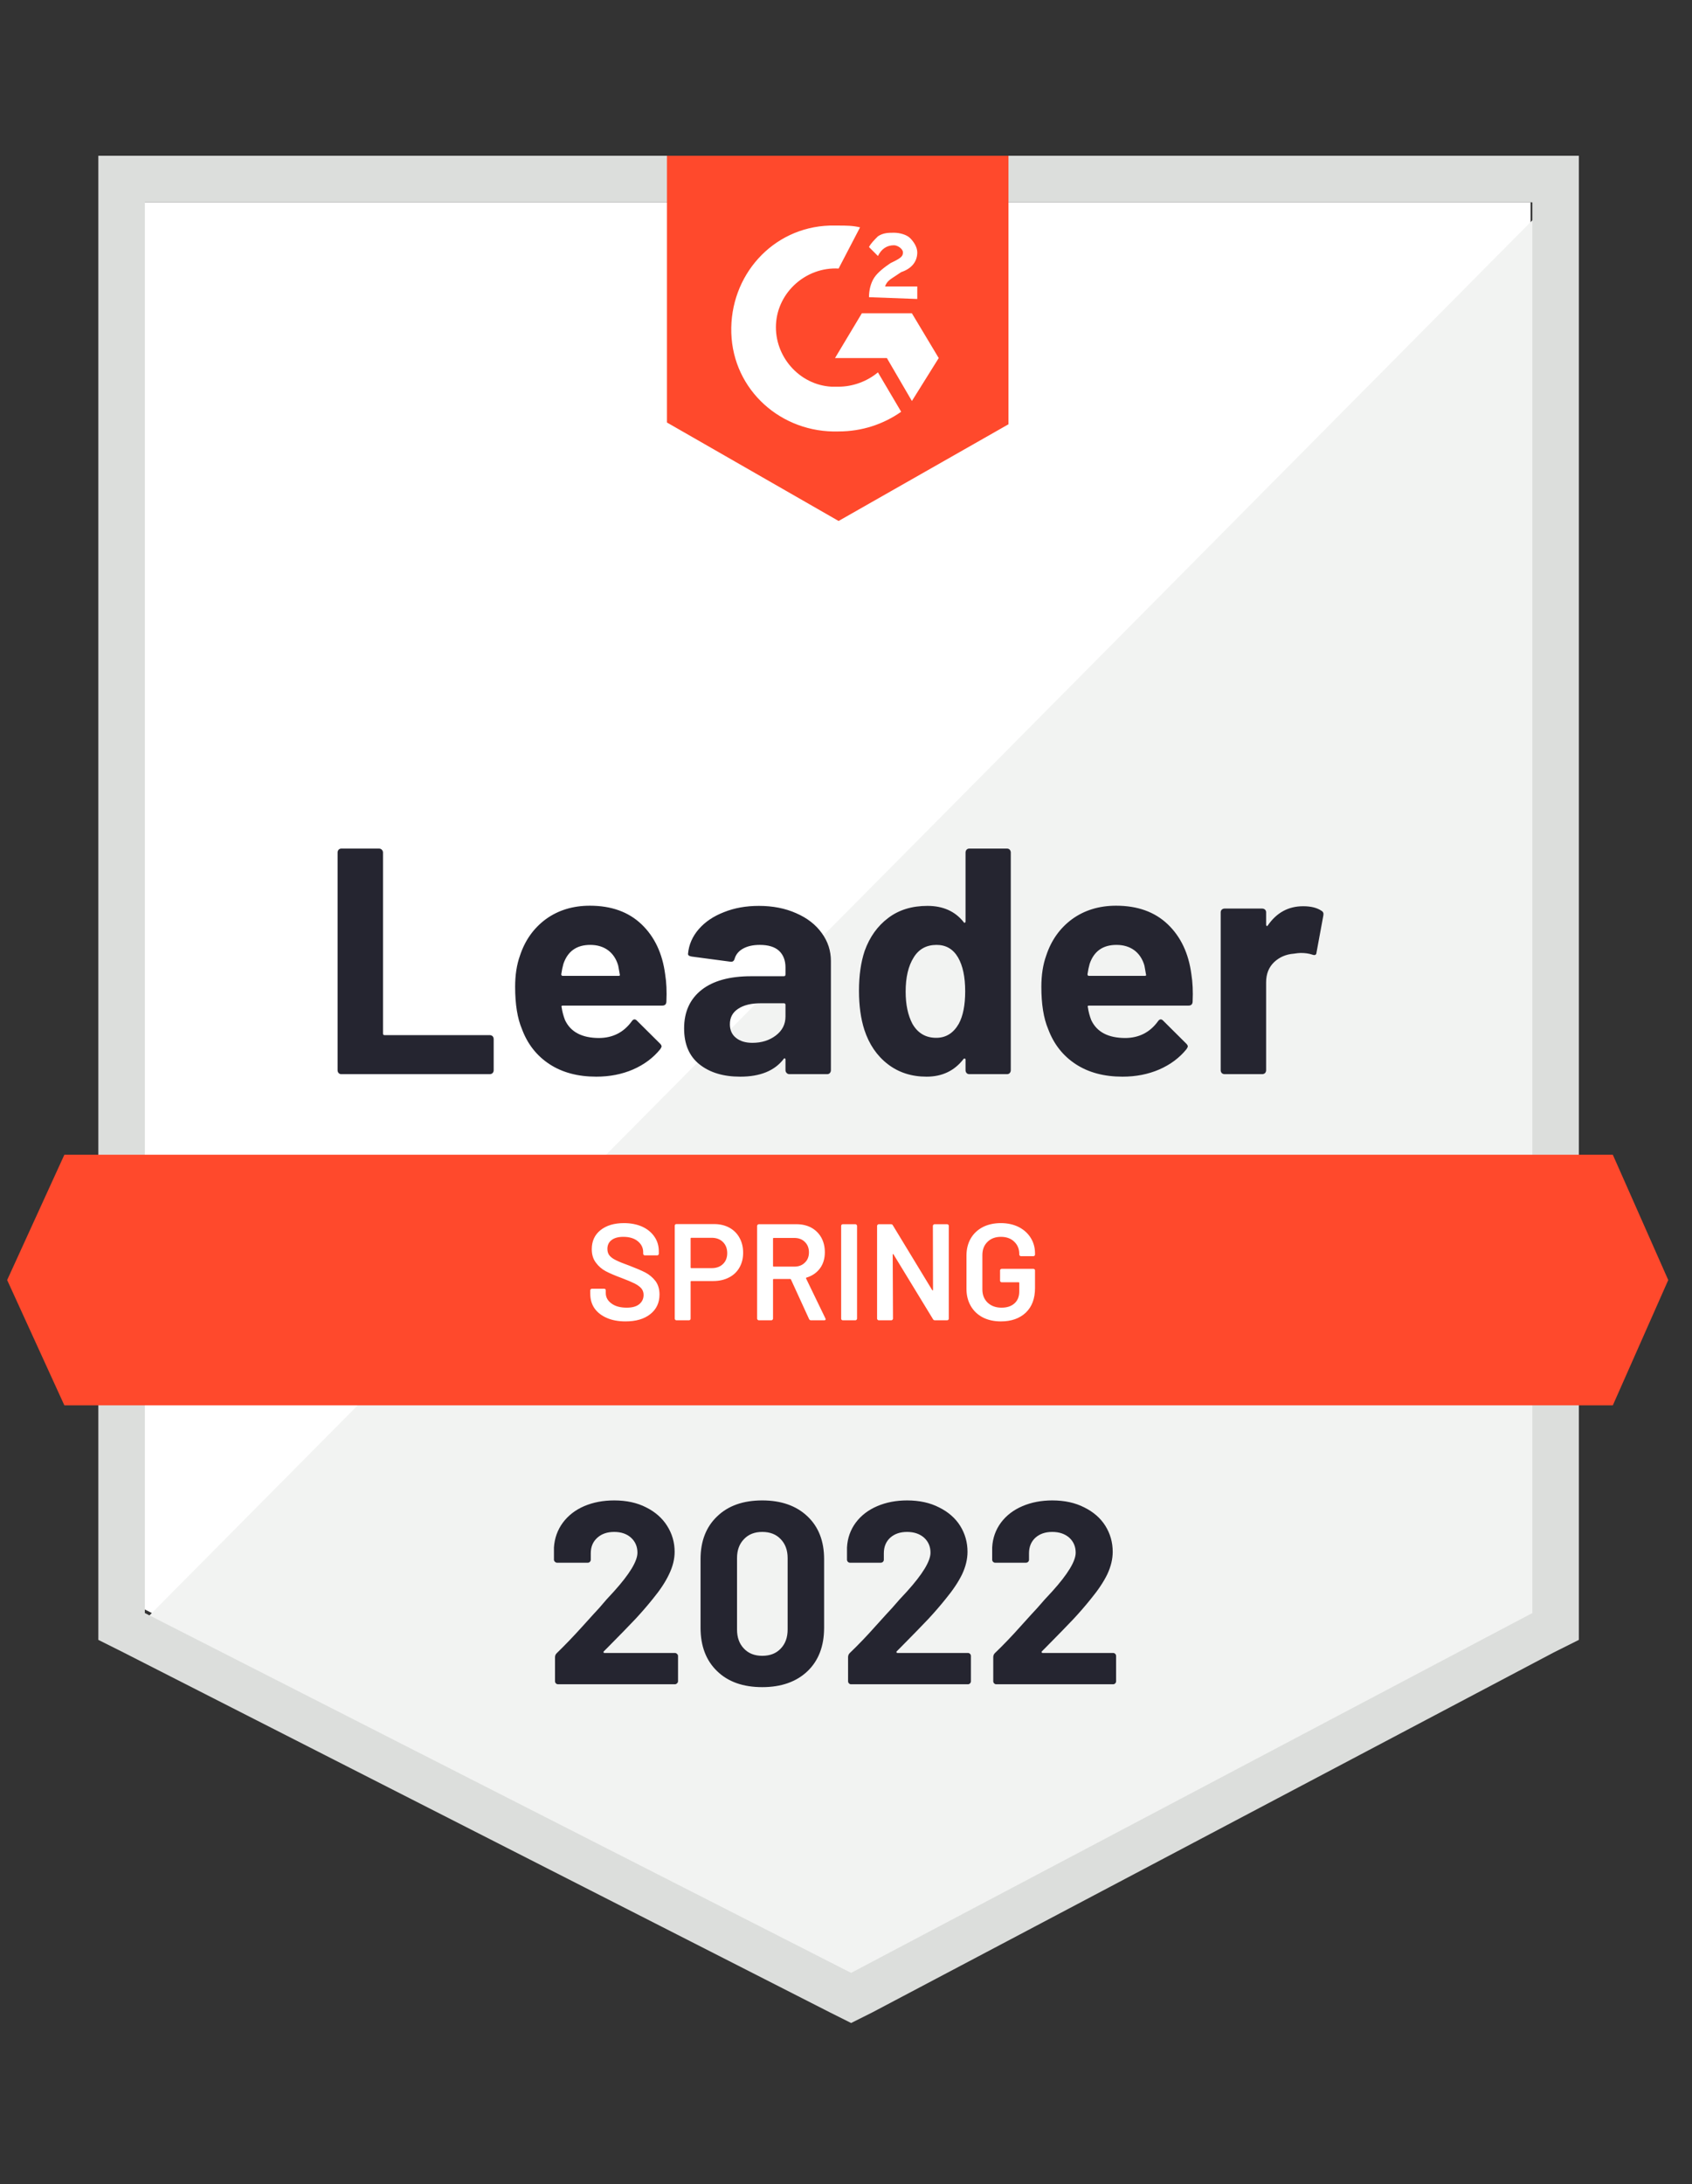
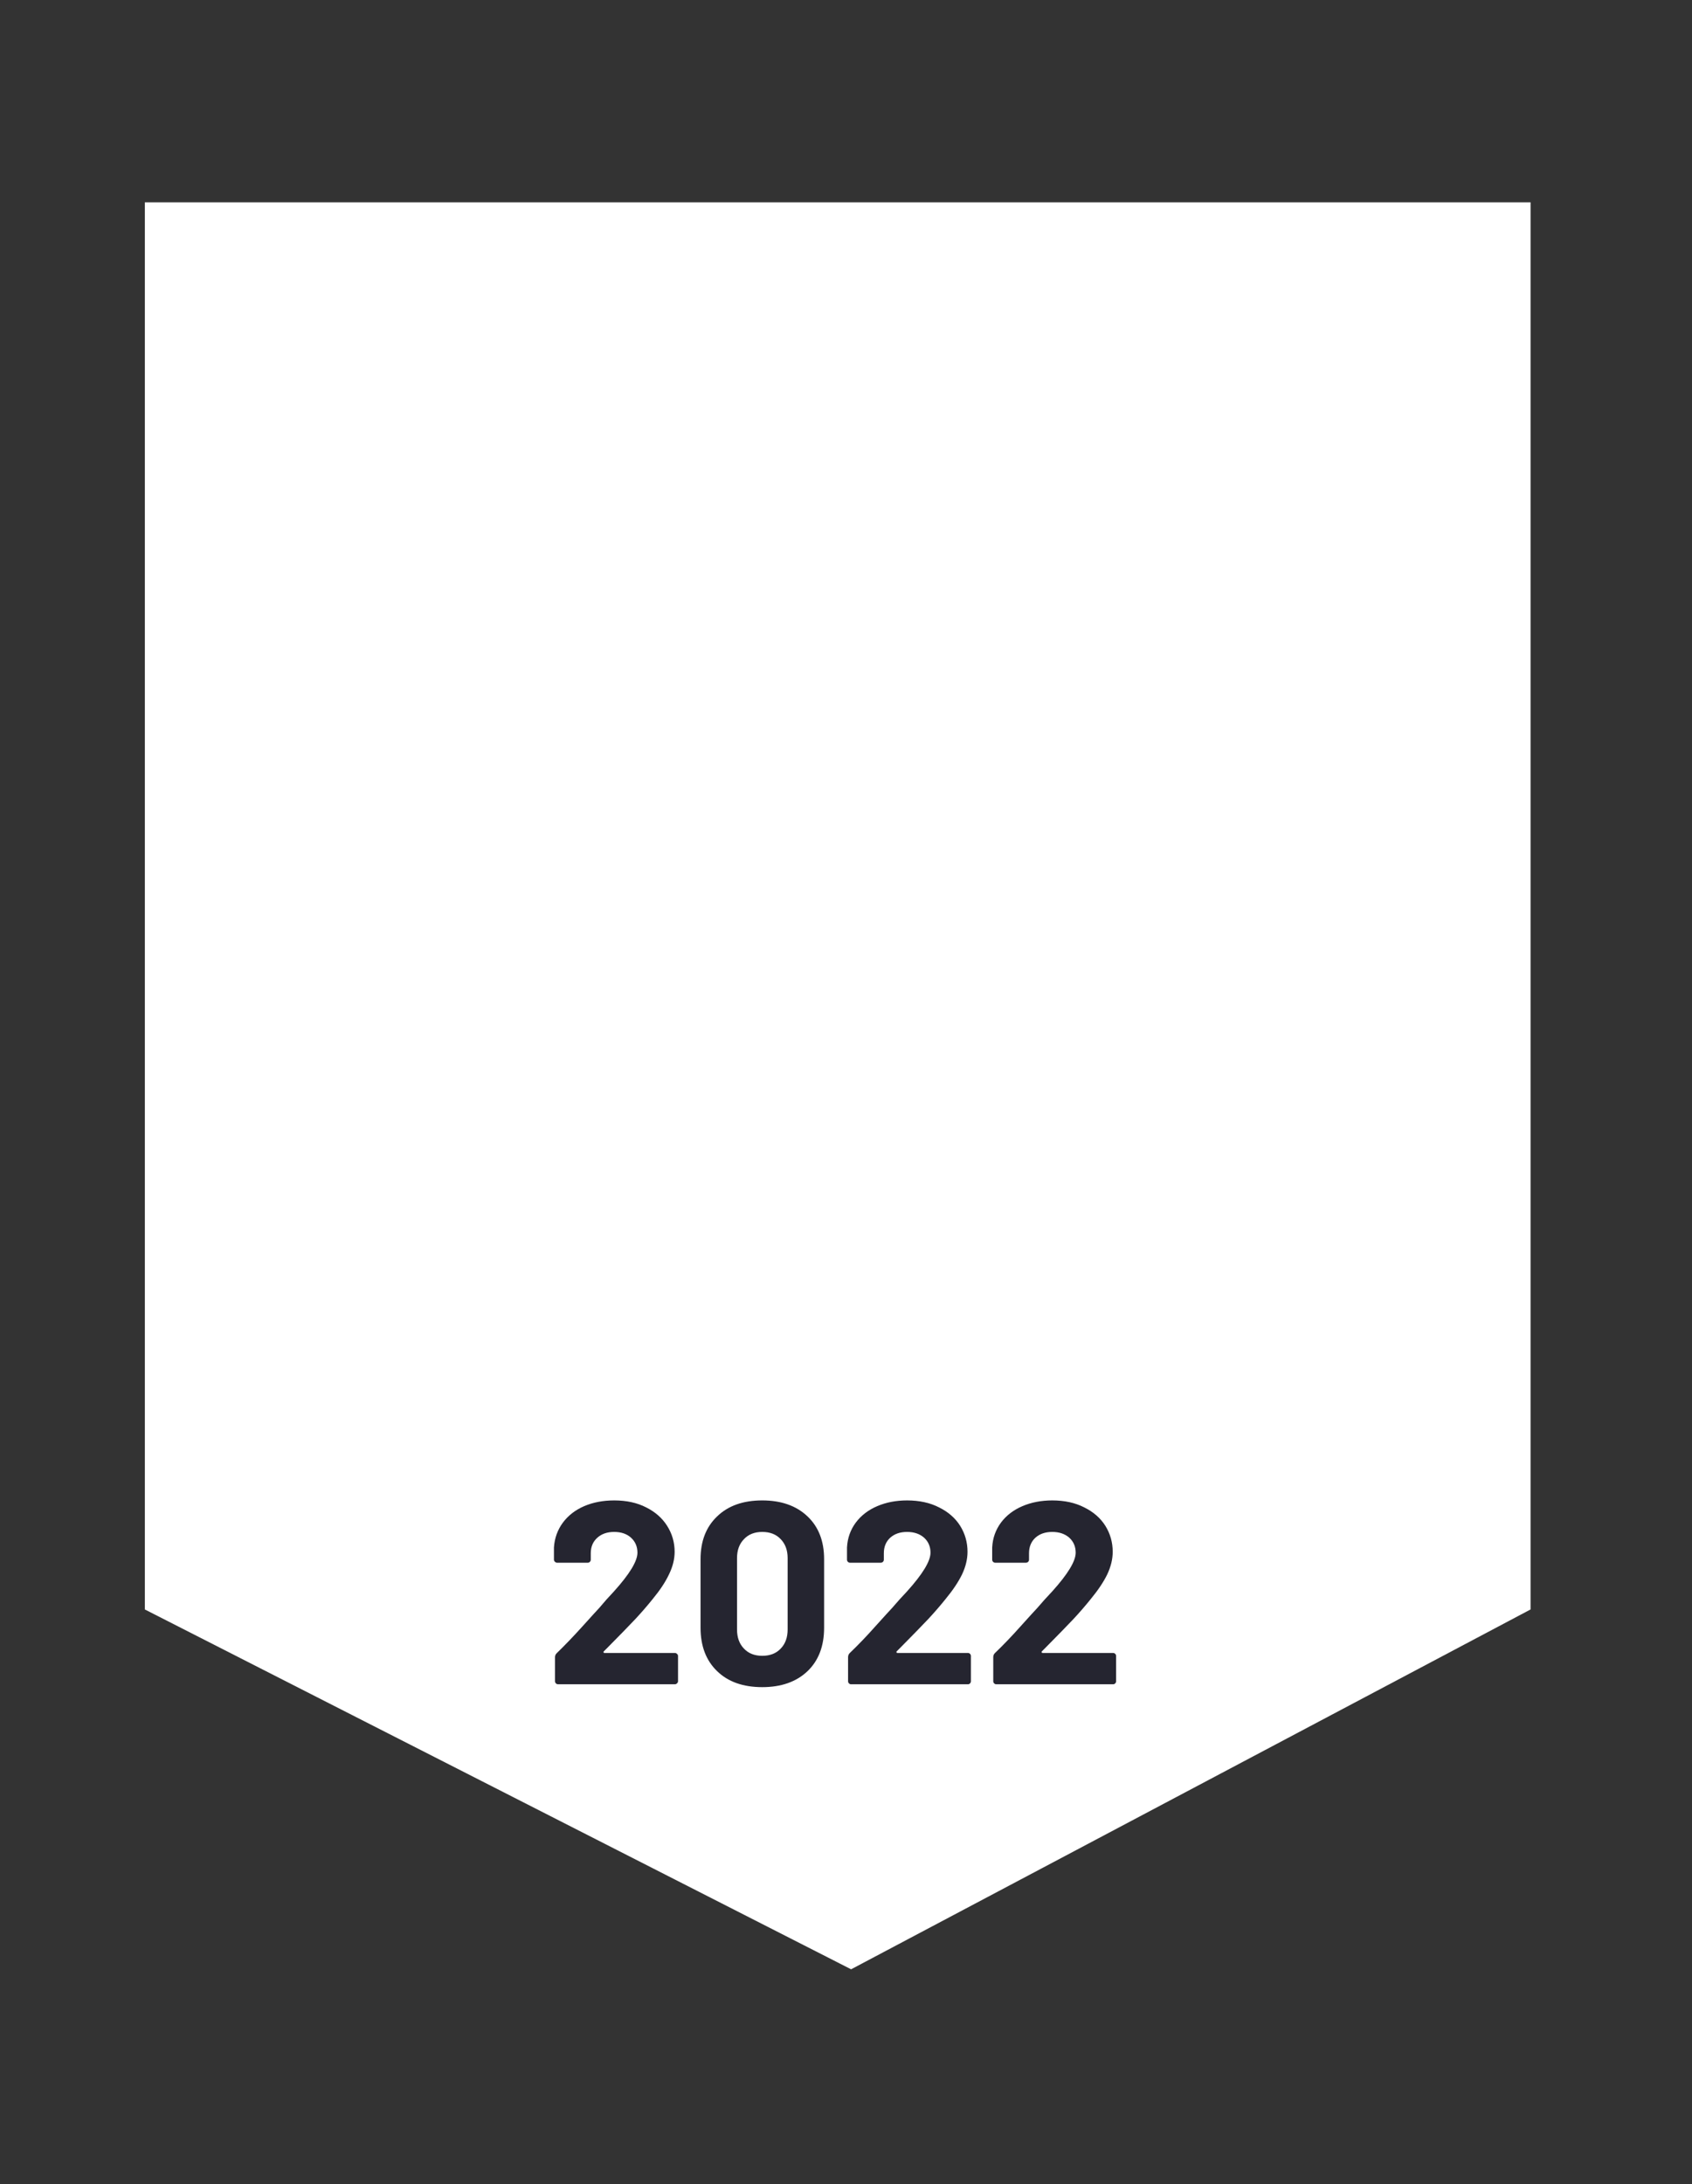
<svg xmlns="http://www.w3.org/2000/svg" width="131" height="169" viewBox="0 0 131 169" fill="none">
  <rect x="0" y="0" width="131" height="169" fill="#333333" stroke="none" />
  <path d="M11.213 124.534L65.895 152.377L118.501 124.534V15.653H11.213V124.534Z" fill="white" />
-   <path d="M119.608 16.069L10.105 126.473L66.864 154.593L119.608 127.581V16.069Z" fill="#F2F3F2" />
-   <path d="M7.614 51.947V126.889L9.552 127.858L64.235 155.702L65.896 156.533L67.557 155.702L120.301 127.858L122.239 126.889V12.052H7.614V51.947ZM11.214 124.811V15.653H118.64V124.811L65.896 152.654L11.214 124.811Z" fill="#DCDEDC" />
-   <path d="M64.927 17.454C65.48 17.454 66.034 17.454 66.588 17.593L64.927 20.779C62.435 20.64 60.22 22.579 60.081 25.073C59.943 27.566 61.881 29.783 64.373 29.921H64.927C66.034 29.921 67.141 29.506 67.972 28.813L69.772 31.861C68.387 32.83 66.726 33.384 64.927 33.384C60.496 33.523 56.759 30.198 56.62 25.766C56.482 21.333 59.804 17.593 64.234 17.454H64.927ZM70.602 24.242L72.679 27.705L70.602 31.029L68.664 27.705H64.65L66.726 24.242H70.602ZM67.28 22.995C67.28 22.441 67.418 21.887 67.695 21.471C67.972 21.056 68.526 20.64 68.941 20.363L69.218 20.225C69.772 19.948 69.91 19.809 69.91 19.532C69.91 19.255 69.495 18.978 69.218 18.978C68.664 18.978 68.249 19.255 67.972 19.809L67.28 19.116C67.418 18.839 67.695 18.562 67.972 18.285C68.387 18.008 68.803 18.008 69.218 18.008C69.633 18.008 70.187 18.147 70.464 18.424C70.741 18.701 71.018 19.116 71.018 19.532C71.018 20.225 70.602 20.779 69.772 21.056L69.356 21.333C68.941 21.61 68.664 21.748 68.526 22.164H71.018V23.134L67.28 22.995ZM64.927 40.311L78.078 32.83V12.052H51.637V32.692L64.927 40.311ZM124.869 89.348H4.984L0.554 99.045L4.984 108.742H124.869L129.161 99.045L124.869 89.348Z" fill="#FF492C" />
-   <path d="M26.427 83.115C26.344 83.115 26.275 83.087 26.22 83.032C26.164 82.967 26.137 82.893 26.137 82.81V65.966C26.137 65.882 26.164 65.808 26.22 65.744C26.275 65.689 26.344 65.661 26.427 65.661H29.348C29.431 65.661 29.501 65.689 29.556 65.744C29.621 65.808 29.653 65.882 29.653 65.966V79.97C29.653 80.053 29.695 80.095 29.778 80.095H37.918C38.001 80.095 38.075 80.123 38.139 80.178C38.194 80.243 38.222 80.317 38.222 80.4V82.81C38.222 82.893 38.194 82.967 38.139 83.032C38.075 83.087 38.001 83.115 37.918 83.115H26.427ZM51.498 75.385C51.6 76.013 51.632 76.72 51.595 77.505C51.586 77.708 51.48 77.809 51.277 77.809H43.58C43.478 77.809 43.446 77.851 43.483 77.934C43.529 78.266 43.617 78.599 43.746 78.931C44.18 79.855 45.061 80.317 46.39 80.317C47.451 80.307 48.291 79.878 48.91 79.028C48.974 78.927 49.048 78.876 49.131 78.876C49.186 78.876 49.246 78.908 49.311 78.973L51.097 80.746C51.18 80.829 51.221 80.903 51.221 80.968C51.221 81.005 51.189 81.074 51.124 81.175C50.58 81.85 49.874 82.376 49.006 82.755C48.148 83.124 47.202 83.309 46.168 83.309C44.738 83.309 43.529 82.986 42.541 82.339C41.554 81.693 40.843 80.788 40.41 79.624C40.059 78.793 39.883 77.703 39.883 76.355C39.883 75.441 40.008 74.637 40.257 73.945C40.645 72.762 41.314 71.82 42.264 71.119C43.224 70.426 44.359 70.08 45.67 70.08C47.331 70.08 48.665 70.56 49.671 71.52C50.677 72.481 51.286 73.769 51.498 75.385ZM45.698 73.113C44.646 73.113 43.953 73.603 43.621 74.582C43.557 74.803 43.501 75.071 43.455 75.385C43.455 75.468 43.497 75.51 43.58 75.51H47.885C47.986 75.51 48.019 75.468 47.982 75.385C47.899 74.905 47.857 74.674 47.857 74.692C47.71 74.194 47.451 73.806 47.082 73.529C46.704 73.252 46.242 73.113 45.698 73.113ZM58.752 70.094C59.832 70.094 60.797 70.283 61.646 70.662C62.495 71.031 63.154 71.543 63.625 72.199C64.096 72.846 64.331 73.566 64.331 74.36V82.81C64.331 82.893 64.303 82.967 64.248 83.032C64.193 83.087 64.124 83.115 64.04 83.115H61.12C61.036 83.115 60.967 83.087 60.912 83.032C60.847 82.967 60.815 82.893 60.815 82.81V81.993C60.815 81.947 60.801 81.914 60.773 81.896C60.736 81.877 60.704 81.891 60.676 81.937C59.975 82.852 58.854 83.309 57.312 83.309C56.011 83.309 54.964 82.995 54.17 82.367C53.367 81.739 52.966 80.806 52.966 79.569C52.966 78.294 53.418 77.301 54.322 76.59C55.218 75.888 56.496 75.537 58.157 75.537H60.69C60.773 75.537 60.815 75.496 60.815 75.413V74.859C60.815 74.314 60.649 73.885 60.317 73.57C59.984 73.266 59.486 73.113 58.822 73.113C58.314 73.113 57.889 73.206 57.548 73.39C57.206 73.575 56.985 73.834 56.883 74.166C56.837 74.351 56.731 74.434 56.565 74.415L53.547 74.014C53.344 73.977 53.252 73.903 53.27 73.792C53.335 73.09 53.612 72.458 54.101 71.894C54.59 71.331 55.241 70.892 56.053 70.578C56.856 70.255 57.755 70.094 58.752 70.094ZM58.254 80.691C58.965 80.691 59.569 80.501 60.067 80.123C60.566 79.744 60.815 79.255 60.815 78.654V77.754C60.815 77.671 60.773 77.629 60.69 77.629H58.904C58.157 77.629 57.571 77.772 57.146 78.059C56.722 78.336 56.51 78.733 56.51 79.25C56.51 79.703 56.666 80.053 56.98 80.303C57.294 80.561 57.719 80.691 58.254 80.691ZM74.755 65.966C74.755 65.882 74.783 65.808 74.838 65.744C74.894 65.689 74.963 65.661 75.046 65.661H77.967C78.05 65.661 78.12 65.689 78.175 65.744C78.23 65.808 78.258 65.882 78.258 65.966V82.81C78.258 82.893 78.23 82.967 78.175 83.032C78.12 83.087 78.05 83.115 77.967 83.115H75.046C74.963 83.115 74.894 83.087 74.838 83.032C74.783 82.967 74.755 82.893 74.755 82.81V81.993C74.755 81.947 74.737 81.919 74.7 81.91C74.663 81.9 74.631 81.91 74.603 81.937C73.902 82.852 72.947 83.309 71.738 83.309C70.575 83.309 69.573 82.986 68.734 82.339C67.894 81.693 67.289 80.806 66.92 79.679C66.643 78.811 66.505 77.805 66.505 76.66C66.505 75.478 66.652 74.448 66.948 73.57C67.335 72.499 67.94 71.654 68.761 71.035C69.583 70.407 70.598 70.094 71.807 70.094C73.007 70.094 73.939 70.509 74.603 71.34C74.631 71.396 74.663 71.414 74.7 71.396C74.737 71.377 74.755 71.345 74.755 71.299V65.966ZM74.229 79.222C74.562 78.613 74.728 77.772 74.728 76.701C74.728 75.593 74.543 74.72 74.174 74.083C73.796 73.437 73.242 73.113 72.513 73.113C71.728 73.113 71.138 73.437 70.741 74.083C70.326 74.739 70.118 75.621 70.118 76.729C70.118 77.726 70.293 78.557 70.644 79.222C71.059 79.943 71.673 80.303 72.485 80.303C73.233 80.303 73.814 79.943 74.229 79.222ZM92.24 75.385C92.341 76.013 92.374 76.72 92.337 77.505C92.328 77.708 92.222 77.809 92.018 77.809H84.321C84.22 77.809 84.188 77.851 84.225 77.934C84.271 78.266 84.358 78.599 84.487 78.931C84.921 79.855 85.803 80.317 87.132 80.317C88.193 80.307 89.033 79.878 89.651 79.028C89.716 78.927 89.79 78.876 89.873 78.876C89.928 78.876 89.988 78.908 90.053 78.973L91.838 80.746C91.921 80.829 91.963 80.903 91.963 80.968C91.963 81.005 91.931 81.074 91.866 81.175C91.322 81.85 90.616 82.376 89.748 82.755C88.89 83.124 87.944 83.309 86.91 83.309C85.48 83.309 84.271 82.986 83.283 82.339C82.296 81.693 81.585 80.788 81.151 79.624C80.8 78.793 80.625 77.703 80.625 76.355C80.625 75.441 80.75 74.637 80.999 73.945C81.387 72.762 82.056 71.82 83.006 71.119C83.966 70.426 85.101 70.08 86.412 70.08C88.073 70.08 89.407 70.56 90.413 71.52C91.419 72.481 92.028 73.769 92.24 75.385ZM86.439 73.113C85.387 73.113 84.695 73.603 84.363 74.582C84.298 74.803 84.243 75.071 84.197 75.385C84.197 75.468 84.238 75.51 84.321 75.51H88.627C88.728 75.51 88.761 75.468 88.724 75.385C88.641 74.905 88.599 74.674 88.599 74.692C88.451 74.194 88.193 73.806 87.824 73.529C87.445 73.252 86.984 73.113 86.439 73.113ZM100.892 70.121C101.492 70.121 101.963 70.237 102.304 70.468C102.443 70.541 102.493 70.666 102.457 70.842L101.93 73.695C101.921 73.889 101.806 73.945 101.584 73.861C101.335 73.778 101.044 73.737 100.712 73.737C100.583 73.737 100.403 73.755 100.172 73.792C99.572 73.838 99.065 74.055 98.65 74.443C98.234 74.84 98.027 75.362 98.027 76.008V82.81C98.027 82.893 97.999 82.967 97.944 83.032C97.879 83.087 97.805 83.115 97.722 83.115H94.815C94.732 83.115 94.658 83.087 94.593 83.032C94.538 82.967 94.51 82.893 94.51 82.81V70.592C94.51 70.509 94.538 70.44 94.593 70.384C94.658 70.329 94.732 70.301 94.815 70.301H97.722C97.805 70.301 97.879 70.329 97.944 70.384C97.999 70.44 98.027 70.509 98.027 70.592V71.548C98.027 71.594 98.04 71.626 98.068 71.645C98.105 71.663 98.133 71.654 98.151 71.617C98.834 70.62 99.748 70.121 100.892 70.121Z" fill="#252530" />
-   <path d="M48.428 102.245C47.876 102.245 47.395 102.157 46.985 101.979C46.574 101.802 46.256 101.555 46.029 101.236C45.81 100.917 45.7 100.542 45.7 100.11V99.845C45.7 99.809 45.714 99.777 45.743 99.749C45.764 99.728 45.792 99.717 45.828 99.717H46.772C46.808 99.717 46.84 99.728 46.868 99.749C46.889 99.777 46.9 99.809 46.9 99.845V100.046C46.9 100.372 47.045 100.641 47.335 100.854C47.625 101.073 48.021 101.183 48.524 101.183C48.955 101.183 49.281 101.091 49.5 100.907C49.72 100.723 49.829 100.485 49.829 100.195C49.829 99.997 49.769 99.827 49.649 99.685C49.529 99.551 49.359 99.427 49.139 99.314C48.913 99.2 48.577 99.059 48.131 98.889C47.629 98.704 47.222 98.531 46.91 98.368C46.599 98.205 46.341 97.982 46.135 97.699C45.923 97.423 45.817 97.076 45.817 96.658C45.817 96.035 46.043 95.543 46.496 95.182C46.949 94.821 47.554 94.64 48.311 94.64C48.842 94.64 49.313 94.732 49.723 94.916C50.127 95.1 50.441 95.359 50.668 95.692C50.894 96.017 51.008 96.396 51.008 96.828V97.009C51.008 97.044 50.993 97.076 50.965 97.104C50.944 97.125 50.916 97.136 50.88 97.136H49.925C49.889 97.136 49.861 97.125 49.84 97.104C49.812 97.076 49.797 97.044 49.797 97.009V96.892C49.797 96.559 49.663 96.279 49.394 96.053C49.118 95.819 48.739 95.702 48.258 95.702C47.869 95.702 47.568 95.784 47.356 95.947C47.137 96.109 47.027 96.34 47.027 96.637C47.027 96.849 47.084 97.023 47.197 97.157C47.31 97.292 47.48 97.412 47.706 97.518C47.933 97.632 48.283 97.773 48.757 97.943C49.26 98.135 49.663 98.308 49.967 98.464C50.264 98.62 50.523 98.835 50.742 99.112C50.955 99.395 51.061 99.745 51.061 100.163C51.061 100.8 50.824 101.307 50.349 101.682C49.882 102.057 49.242 102.245 48.428 102.245ZM55.285 94.714C55.731 94.714 56.124 94.806 56.464 94.99C56.803 95.175 57.065 95.433 57.249 95.766C57.44 96.106 57.536 96.495 57.536 96.934C57.536 97.366 57.44 97.749 57.249 98.081C57.058 98.414 56.789 98.669 56.442 98.846C56.089 99.03 55.682 99.122 55.222 99.122H53.523C53.488 99.122 53.47 99.14 53.47 99.175V102.033C53.47 102.068 53.46 102.096 53.438 102.118C53.41 102.146 53.378 102.16 53.343 102.16H52.366C52.331 102.16 52.303 102.146 52.281 102.118C52.253 102.096 52.239 102.068 52.239 102.033V94.842C52.239 94.806 52.253 94.775 52.281 94.746C52.303 94.725 52.331 94.714 52.366 94.714H55.285ZM55.105 98.124C55.466 98.124 55.756 98.018 55.975 97.805C56.195 97.593 56.304 97.313 56.304 96.966C56.304 96.612 56.195 96.325 55.975 96.106C55.756 95.886 55.466 95.776 55.105 95.776H53.523C53.488 95.776 53.47 95.794 53.47 95.83V98.071C53.47 98.106 53.488 98.124 53.523 98.124H55.105ZM62.79 102.16C62.719 102.16 62.67 102.128 62.641 102.064L61.24 99.005C61.226 98.977 61.205 98.963 61.176 98.963H59.903C59.867 98.963 59.85 98.981 59.85 99.016V102.033C59.85 102.068 59.836 102.096 59.807 102.118C59.786 102.146 59.758 102.16 59.722 102.16H58.746C58.71 102.16 58.682 102.146 58.661 102.118C58.633 102.096 58.618 102.068 58.618 102.033V94.852C58.618 94.817 58.633 94.789 58.661 94.767C58.682 94.739 58.71 94.725 58.746 94.725H61.665C62.096 94.725 62.478 94.814 62.811 94.99C63.144 95.175 63.402 95.43 63.586 95.755C63.77 96.088 63.862 96.467 63.862 96.892C63.862 97.38 63.738 97.795 63.49 98.135C63.236 98.481 62.885 98.722 62.44 98.857C62.425 98.857 62.415 98.864 62.408 98.878C62.401 98.892 62.401 98.906 62.408 98.921L63.904 102.011C63.919 102.04 63.926 102.061 63.926 102.075C63.926 102.132 63.887 102.16 63.809 102.16H62.79ZM59.903 95.787C59.867 95.787 59.85 95.805 59.85 95.84V97.954C59.85 97.989 59.867 98.007 59.903 98.007H61.495C61.835 98.007 62.107 97.904 62.312 97.699C62.525 97.501 62.631 97.235 62.631 96.902C62.631 96.57 62.525 96.3 62.312 96.095C62.107 95.89 61.835 95.787 61.495 95.787H59.903ZM65.252 102.16C65.217 102.16 65.185 102.146 65.157 102.118C65.136 102.096 65.125 102.068 65.125 102.033V94.852C65.125 94.817 65.136 94.789 65.157 94.767C65.185 94.739 65.217 94.725 65.252 94.725H66.229C66.264 94.725 66.293 94.739 66.314 94.767C66.342 94.789 66.356 94.817 66.356 94.852V102.033C66.356 102.068 66.342 102.096 66.314 102.118C66.293 102.146 66.264 102.16 66.229 102.16H65.252ZM72.226 94.852C72.226 94.817 72.24 94.789 72.269 94.767C72.29 94.739 72.318 94.725 72.354 94.725H73.33C73.366 94.725 73.397 94.739 73.426 94.767C73.447 94.789 73.458 94.817 73.458 94.852V102.033C73.458 102.068 73.447 102.096 73.426 102.118C73.397 102.146 73.366 102.16 73.33 102.16H72.386C72.315 102.16 72.265 102.132 72.237 102.075L69.18 97.062C69.166 97.04 69.152 97.03 69.138 97.03C69.123 97.037 69.116 97.055 69.116 97.083L69.138 102.033C69.138 102.068 69.123 102.096 69.095 102.118C69.074 102.146 69.046 102.16 69.01 102.16H68.034C67.998 102.16 67.97 102.146 67.949 102.118C67.92 102.096 67.906 102.068 67.906 102.033V94.852C67.906 94.817 67.92 94.789 67.949 94.767C67.97 94.739 67.998 94.725 68.034 94.725H68.978C69.049 94.725 69.099 94.753 69.127 94.81L72.173 99.823C72.188 99.845 72.202 99.852 72.216 99.845C72.23 99.845 72.237 99.83 72.237 99.802L72.226 94.852ZM77.491 102.245C76.961 102.245 76.493 102.142 76.09 101.937C75.687 101.725 75.375 101.427 75.156 101.045C74.937 100.662 74.827 100.223 74.827 99.728V97.157C74.827 96.655 74.937 96.212 75.156 95.83C75.375 95.454 75.687 95.16 76.09 94.948C76.493 94.743 76.961 94.64 77.491 94.64C78.015 94.64 78.478 94.743 78.882 94.948C79.278 95.153 79.586 95.433 79.805 95.787C80.025 96.141 80.134 96.541 80.134 96.987V97.072C80.134 97.108 80.124 97.136 80.103 97.157C80.074 97.186 80.042 97.2 80.007 97.2H79.041C79.006 97.2 78.977 97.186 78.956 97.157C78.928 97.136 78.914 97.108 78.914 97.072V97.019C78.914 96.637 78.783 96.322 78.521 96.074C78.266 95.826 77.923 95.702 77.491 95.702C77.06 95.702 76.713 95.833 76.451 96.095C76.189 96.35 76.058 96.69 76.058 97.115V99.77C76.058 100.195 76.196 100.538 76.472 100.8C76.748 101.055 77.106 101.183 77.544 101.183C77.969 101.183 78.305 101.07 78.553 100.843C78.793 100.623 78.914 100.319 78.914 99.93V99.271C78.914 99.236 78.896 99.218 78.861 99.218H77.555C77.52 99.218 77.488 99.204 77.459 99.175C77.438 99.154 77.428 99.126 77.428 99.09V98.304C77.428 98.269 77.438 98.241 77.459 98.219C77.488 98.191 77.52 98.177 77.555 98.177H80.007C80.042 98.177 80.074 98.191 80.103 98.219C80.124 98.241 80.134 98.269 80.134 98.304V99.664C80.134 100.478 79.897 101.112 79.423 101.565C78.942 102.018 78.298 102.245 77.491 102.245Z" fill="white" />
  <path d="M46.75 127.775C46.722 127.803 46.713 127.83 46.722 127.858C46.741 127.886 46.769 127.9 46.805 127.9H52.246C52.311 127.9 52.366 127.923 52.412 127.969C52.468 128.015 52.495 128.071 52.495 128.135V130.088C52.495 130.153 52.468 130.208 52.412 130.255C52.366 130.301 52.311 130.324 52.246 130.324H43.22C43.146 130.324 43.086 130.301 43.04 130.255C42.994 130.208 42.971 130.153 42.971 130.088V128.232C42.971 128.112 43.012 128.01 43.095 127.927C43.751 127.29 44.42 126.593 45.103 125.836C45.786 125.078 46.215 124.607 46.39 124.423C46.759 123.979 47.138 123.555 47.525 123.148C48.743 121.8 49.353 120.798 49.353 120.142C49.353 119.671 49.187 119.283 48.854 118.979C48.522 118.683 48.088 118.535 47.553 118.535C47.018 118.535 46.584 118.683 46.252 118.979C45.91 119.283 45.739 119.685 45.739 120.184V120.683C45.739 120.747 45.716 120.803 45.67 120.849C45.624 120.895 45.569 120.918 45.504 120.918H43.137C43.072 120.918 43.017 120.895 42.971 120.849C42.915 120.803 42.888 120.747 42.888 120.683V119.741C42.934 119.02 43.165 118.378 43.58 117.815C43.995 117.261 44.544 116.836 45.227 116.541C45.919 116.245 46.695 116.097 47.553 116.097C48.504 116.097 49.33 116.277 50.031 116.638C50.732 116.989 51.272 117.464 51.651 118.064C52.038 118.674 52.232 119.343 52.232 120.073C52.232 120.636 52.089 121.214 51.803 121.805C51.526 122.396 51.106 123.033 50.543 123.716C50.128 124.233 49.68 124.751 49.2 125.268C48.721 125.776 48.005 126.51 47.055 127.47L46.75 127.775ZM59.016 130.545C57.539 130.545 56.376 130.135 55.527 129.313C54.669 128.491 54.239 127.369 54.239 125.946V120.641C54.239 119.247 54.669 118.143 55.527 117.33C56.376 116.508 57.539 116.097 59.016 116.097C60.483 116.097 61.65 116.508 62.518 117.33C63.376 118.143 63.805 119.247 63.805 120.641V125.946C63.805 127.369 63.376 128.491 62.518 129.313C61.65 130.135 60.483 130.545 59.016 130.545ZM59.016 128.121C59.615 128.121 60.091 127.937 60.441 127.567C60.801 127.198 60.981 126.704 60.981 126.085V120.558C60.981 119.948 60.801 119.459 60.441 119.09C60.091 118.72 59.615 118.535 59.016 118.535C58.425 118.535 57.954 118.72 57.603 119.09C57.243 119.459 57.063 119.948 57.063 120.558V126.085C57.063 126.704 57.243 127.198 57.603 127.567C57.954 127.937 58.425 128.121 59.016 128.121ZM69.426 127.775C69.398 127.803 69.394 127.83 69.412 127.858C69.421 127.886 69.449 127.9 69.495 127.9H74.936C75 127.9 75.056 127.923 75.102 127.969C75.148 128.015 75.171 128.071 75.171 128.135V130.088C75.171 130.153 75.148 130.208 75.102 130.255C75.056 130.301 75 130.324 74.936 130.324H65.896C65.831 130.324 65.776 130.301 65.73 130.255C65.683 130.208 65.66 130.153 65.66 130.088V128.232C65.66 128.112 65.697 128.01 65.771 127.927C66.436 127.29 67.105 126.593 67.778 125.836C68.461 125.078 68.891 124.607 69.066 124.423C69.444 123.979 69.827 123.555 70.215 123.148C71.433 121.8 72.042 120.798 72.042 120.142C72.042 119.671 71.876 119.283 71.544 118.979C71.203 118.683 70.764 118.535 70.229 118.535C69.694 118.535 69.26 118.683 68.927 118.979C68.595 119.283 68.429 119.685 68.429 120.184V120.683C68.429 120.747 68.406 120.803 68.36 120.849C68.314 120.895 68.254 120.918 68.18 120.918H65.813C65.748 120.918 65.693 120.895 65.647 120.849C65.6 120.803 65.577 120.747 65.577 120.683V119.741C65.614 119.02 65.84 118.378 66.256 117.815C66.671 117.261 67.225 116.836 67.917 116.541C68.609 116.245 69.38 116.097 70.229 116.097C71.179 116.097 72.005 116.277 72.707 116.638C73.418 116.989 73.962 117.464 74.34 118.064C74.719 118.674 74.908 119.343 74.908 120.073C74.908 120.636 74.769 121.214 74.493 121.805C74.207 122.396 73.782 123.033 73.219 123.716C72.804 124.233 72.356 124.751 71.876 125.268C71.396 125.776 70.681 126.51 69.73 127.47L69.426 127.775ZM80.667 127.775C80.639 127.803 80.635 127.83 80.653 127.858C80.662 127.886 80.69 127.9 80.736 127.9H86.177C86.241 127.9 86.297 127.923 86.343 127.969C86.389 128.015 86.412 128.071 86.412 128.135V130.088C86.412 130.153 86.389 130.208 86.343 130.255C86.297 130.301 86.241 130.324 86.177 130.324H77.137C77.072 130.324 77.017 130.301 76.971 130.255C76.924 130.208 76.901 130.153 76.901 130.088V128.232C76.901 128.112 76.938 128.01 77.012 127.927C77.677 127.29 78.346 126.593 79.019 125.836C79.702 125.078 80.132 124.607 80.307 124.423C80.685 123.979 81.068 123.555 81.456 123.148C82.674 121.8 83.283 120.798 83.283 120.142C83.283 119.671 83.117 119.283 82.785 118.979C82.444 118.683 82.005 118.535 81.47 118.535C80.934 118.535 80.501 118.683 80.168 118.979C79.836 119.283 79.67 119.685 79.67 120.184V120.683C79.67 120.747 79.647 120.803 79.601 120.849C79.555 120.895 79.495 120.918 79.421 120.918H77.054C76.989 120.918 76.934 120.895 76.888 120.849C76.841 120.803 76.818 120.747 76.818 120.683V119.741C76.855 119.02 77.081 118.378 77.497 117.815C77.912 117.261 78.466 116.836 79.158 116.541C79.85 116.245 80.621 116.097 81.47 116.097C82.42 116.097 83.246 116.277 83.948 116.638C84.659 116.989 85.203 117.464 85.581 118.064C85.96 118.674 86.149 119.343 86.149 120.073C86.149 120.636 86.01 121.214 85.734 121.805C85.448 122.396 85.023 123.033 84.46 123.716C84.045 124.233 83.597 124.751 83.117 125.268C82.637 125.776 81.922 126.51 80.971 127.47L80.667 127.775Z" fill="#252530" />
</svg>